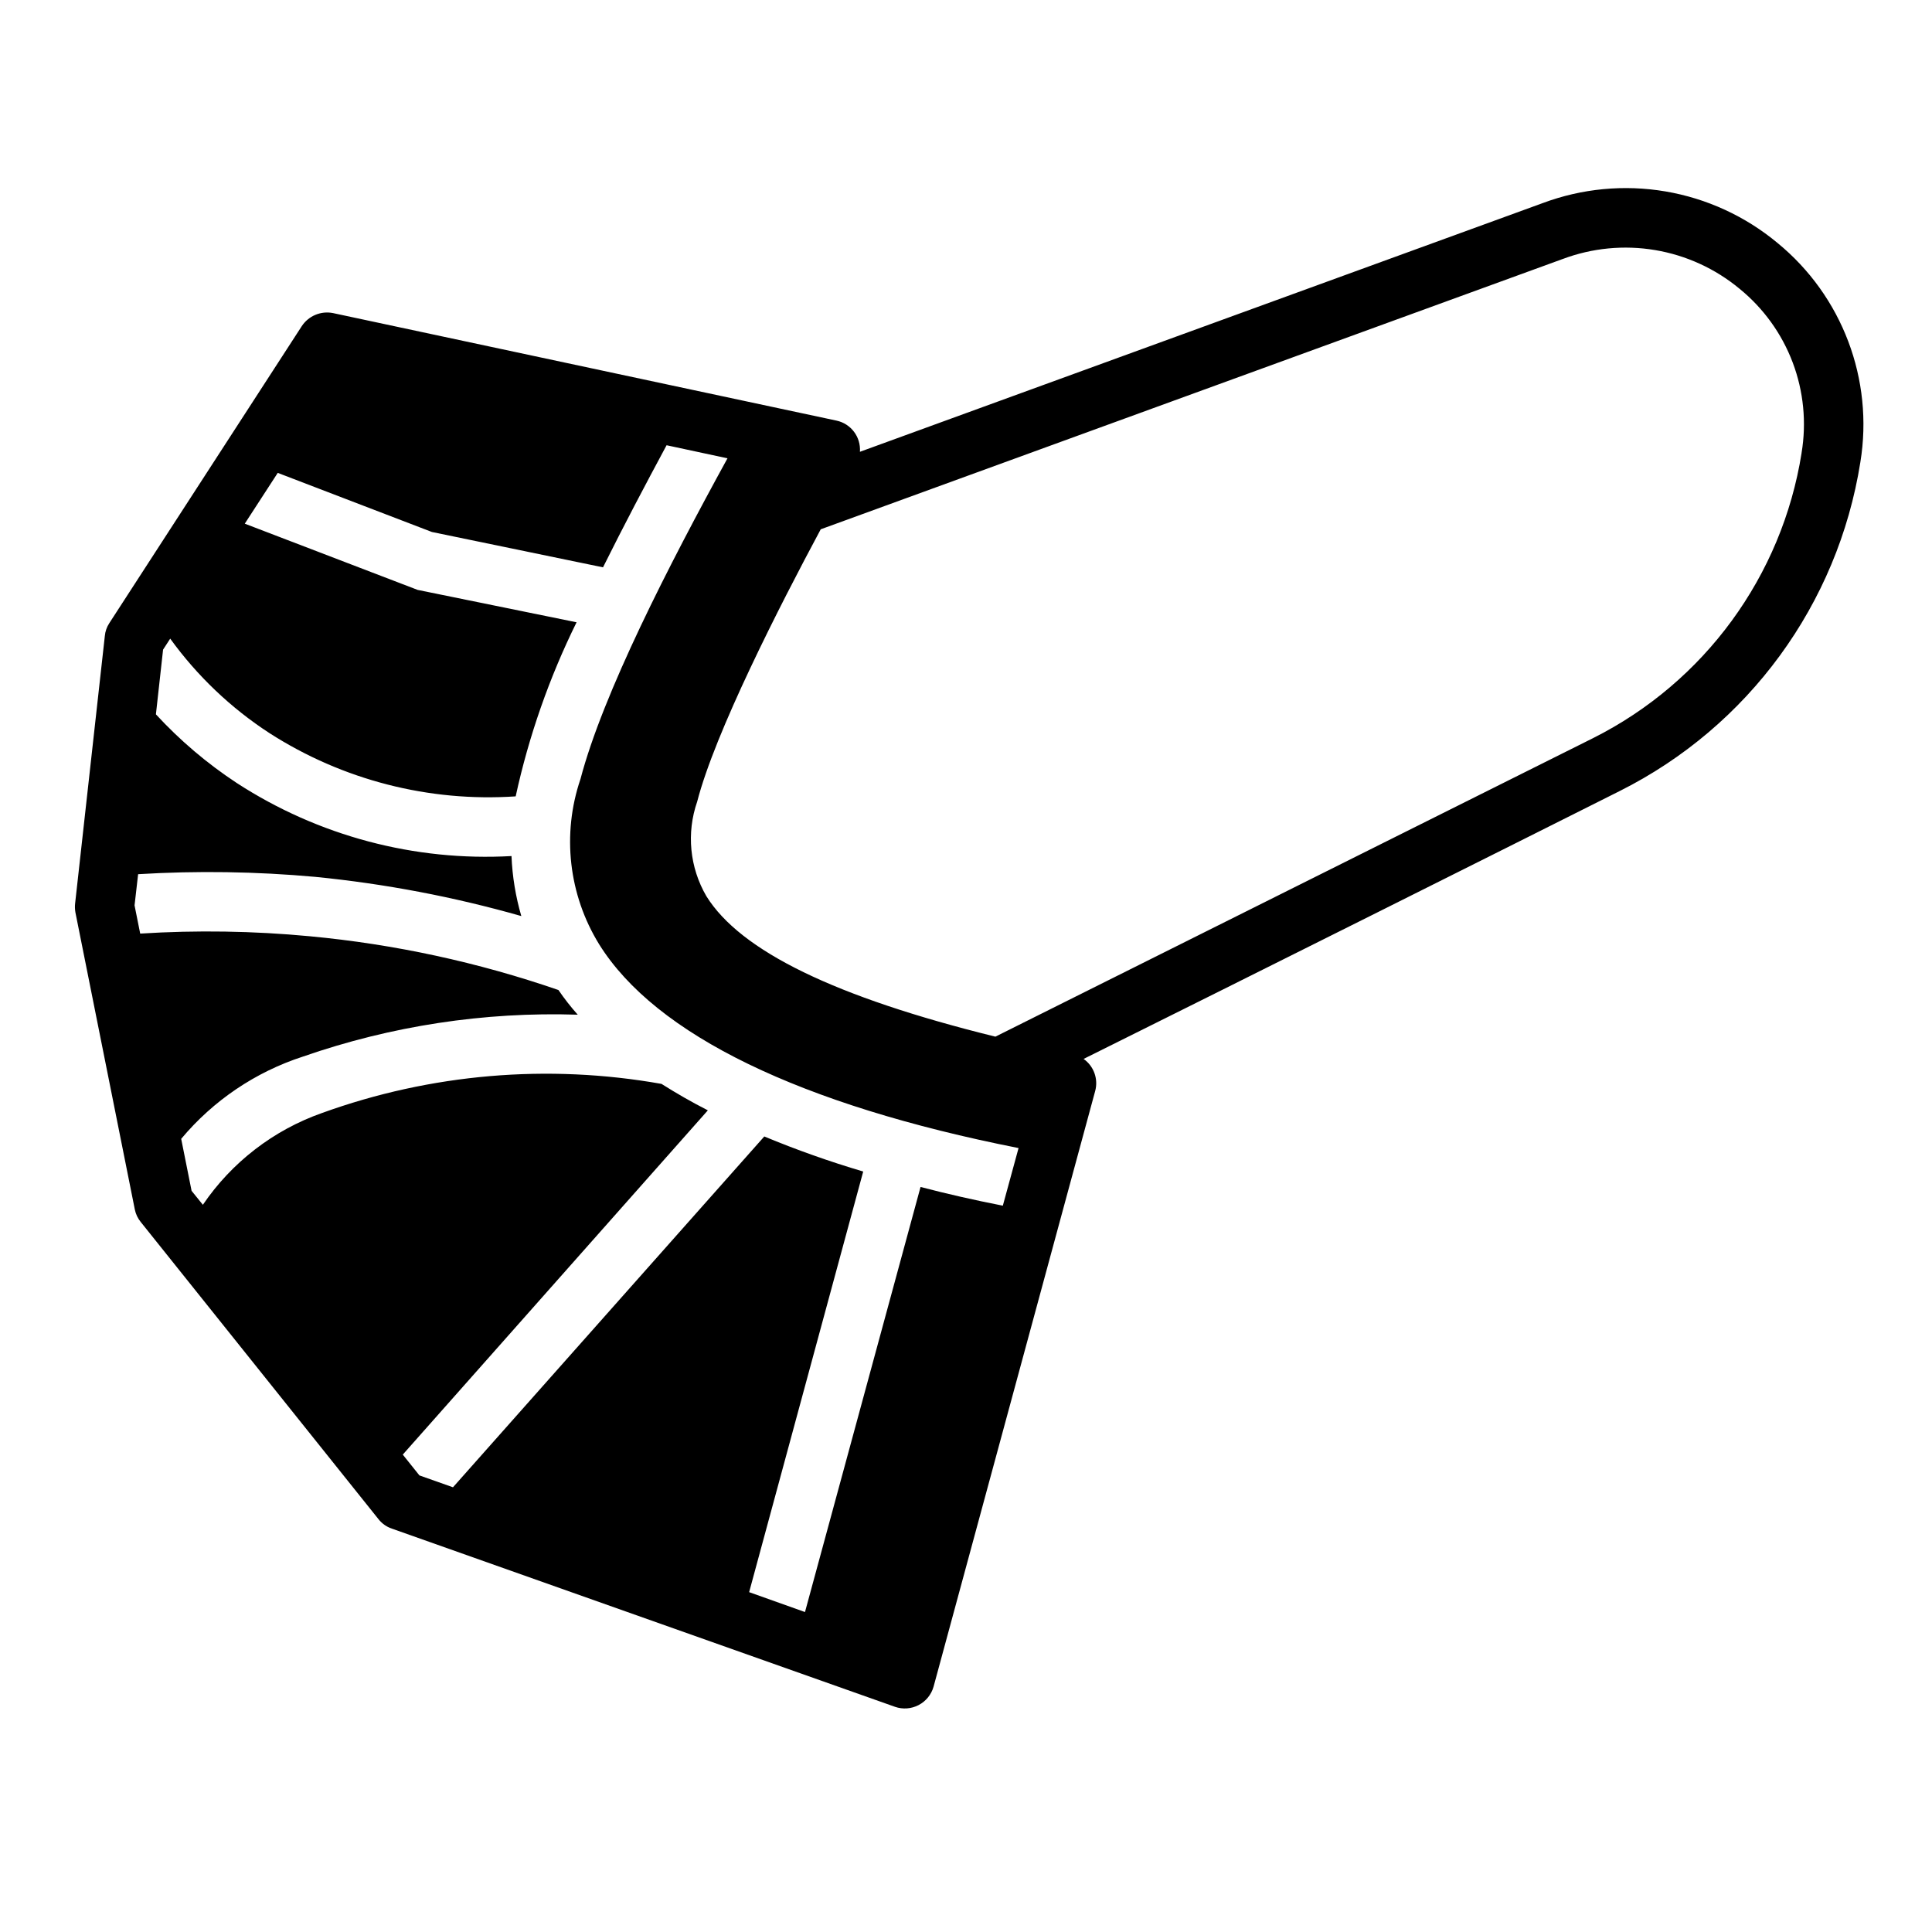
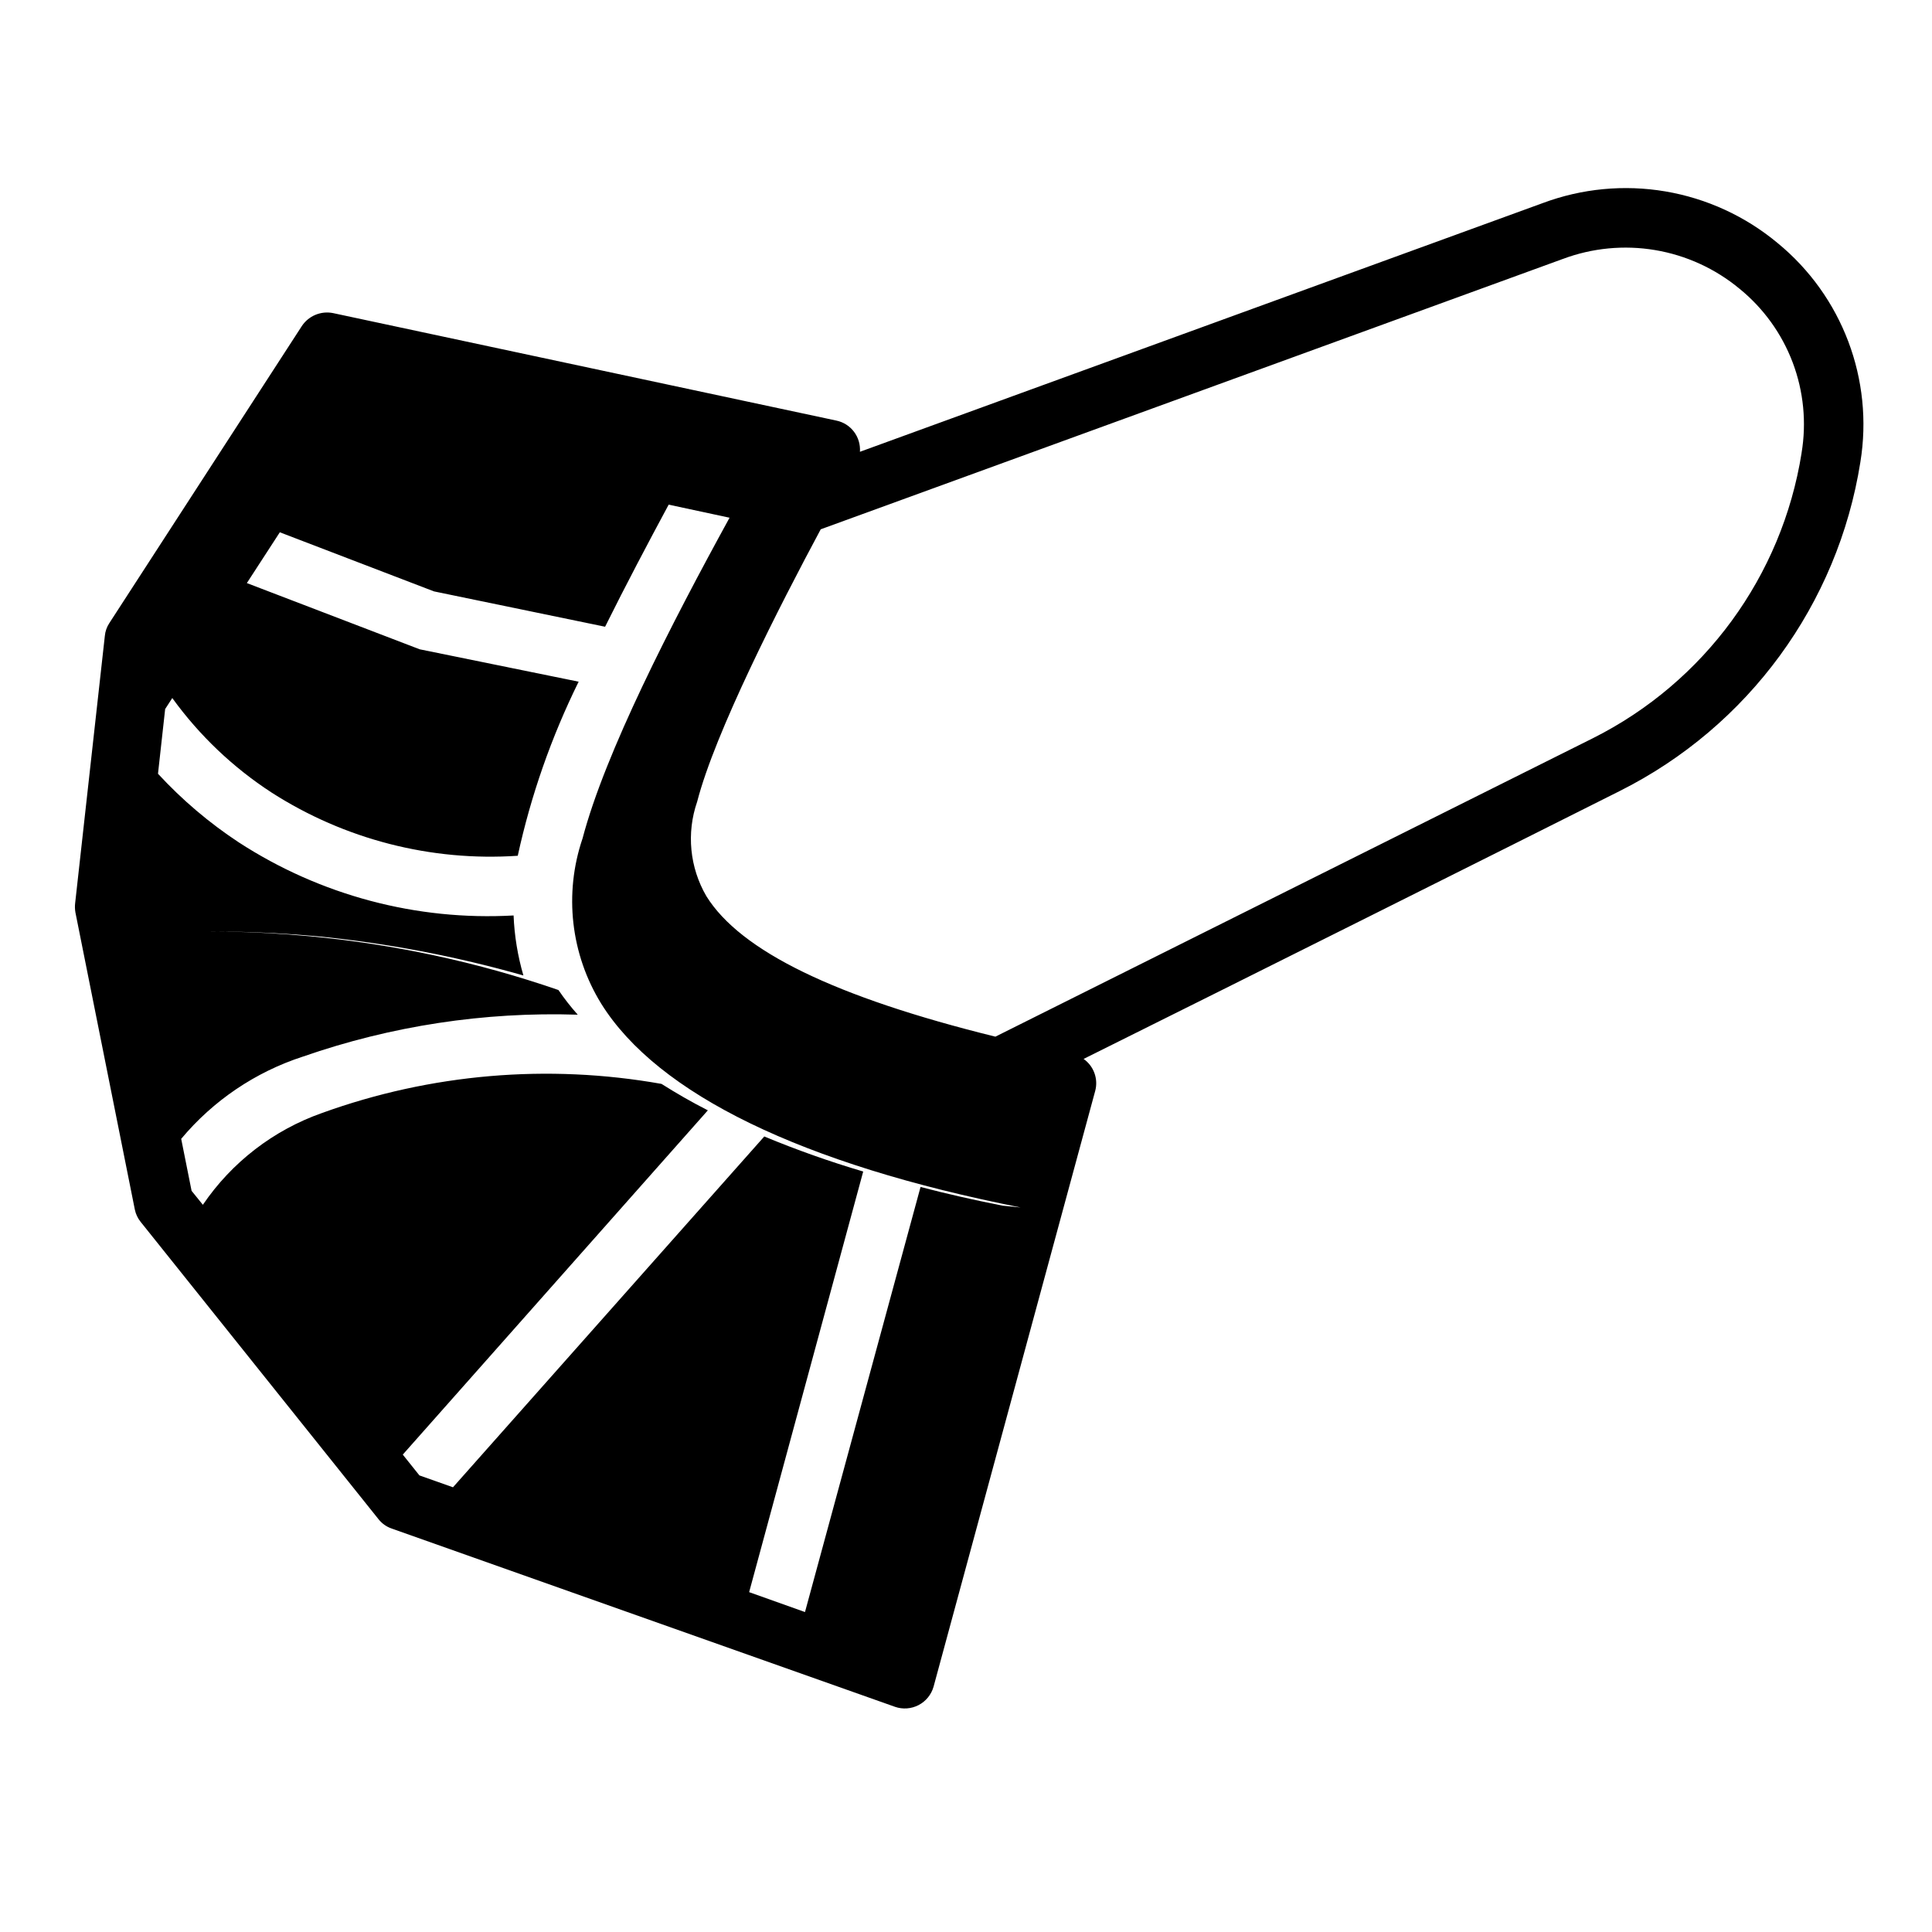
<svg xmlns="http://www.w3.org/2000/svg" fill="#000000" width="800px" height="800px" version="1.1" viewBox="144 144 512 512">
-   <path d="m615.06 208.39c-8.527-7.098-18.777-11.809-29.715-13.664-10.934-1.852-22.168-0.777-32.555 3.113-28.34 10.312-180.9 65.891-180.9 65.891 0.281-3.922-2.371-7.449-6.219-8.266l-133.43-28.496c-3.203-0.633-6.469 0.738-8.266 3.461l-51.012 78.719v0.004c-0.668 1.012-1.074 2.176-1.18 3.383l-7.871 70.848c-0.094 0.816-0.066 1.637 0.078 2.441l15.742 78.719v0.004c0.246 1.211 0.789 2.348 1.574 3.305l62.977 78.719c0.91 1.168 2.141 2.047 3.543 2.519l133.35 47.23v0.004c2.066 0.715 4.336 0.547 6.273-0.465 1.938-1.016 3.371-2.785 3.961-4.891l42.824-157.84v0.004c0.867-3.199-0.359-6.598-3.07-8.504 40.699-20.23 114.7-57.23 142.09-71.004 34.059-17.07 57.801-49.516 63.762-87.145 3.578-21.898-4.793-44.039-21.961-58.094zm-205.3 255.13c-7.637-1.496-14.879-3.148-21.805-4.961l-30.625 112.65-14.801-5.273 30.23-111.47c-8.898-2.625-17.648-5.727-26.215-9.289l-82.5 92.969-8.895-3.148-4.41-5.512 80.848-91.234c-4.328-2.203-8.422-4.566-12.281-7.008-30.148-5.359-61.18-2.699-89.977 7.715-12.848 4.531-23.91 13.055-31.566 24.324l-2.992-3.699-2.754-13.777c8.492-10.16 19.68-17.719 32.277-21.805 23.383-8.137 48.066-11.898 72.812-11.098-1.844-2.066-3.551-4.25-5.113-6.535-21.316-7.363-43.438-12.145-65.891-14.25-14.941-1.414-29.973-1.648-44.949-0.707l-1.496-7.477 0.945-8.266c15.633-0.945 31.316-0.707 46.918 0.707 18.484 1.824 36.766 5.301 54.633 10.391-1.508-5.176-2.383-10.516-2.602-15.902-25.711 1.445-51.215-5.34-72.812-19.363-7.852-5.168-15.043-11.273-21.414-18.184v-0.078l1.891-17.082 1.891-2.914h-0.004c7.152 9.887 16.066 18.375 26.293 25.031 19.391 12.445 42.273 18.324 65.262 16.77 3.481-15.977 8.902-31.469 16.137-46.133l-42.117-8.582-45.812-17.551 8.738-13.461 40.855 15.664 45.344 9.367c5.434-10.941 11.258-21.965 16.848-32.355l16.137 3.465c-15.508 28.262-32.984 62.27-38.965 85.02h-0.004c-4.953 14.598-3.133 30.645 4.957 43.766 14.957 24.008 53.371 42.586 111.15 54.004zm211.68-199.48c-5.176 32.621-25.746 60.75-55.262 75.574-31.645 15.824-125.88 62.898-158.39 79.113-42.43-10.469-67.543-22.672-76.594-37.234-4.422-7.59-5.316-16.734-2.438-25.035 4.723-18.344 21.805-51.797 32.746-72.188 0 0 168.3-61.324 196.64-71.637v0.004c7.809-2.93 16.25-3.746 24.477-2.363s15.938 4.914 22.359 10.234c6.344 5.156 11.211 11.902 14.102 19.547 2.887 7.648 3.699 15.922 2.352 23.984z" />
+   <path d="m615.06 208.39c-8.527-7.098-18.777-11.809-29.715-13.664-10.934-1.852-22.168-0.777-32.555 3.113-28.34 10.312-180.9 65.891-180.9 65.891 0.281-3.922-2.371-7.449-6.219-8.266l-133.43-28.496c-3.203-0.633-6.469 0.738-8.266 3.461l-51.012 78.719v0.004c-0.668 1.012-1.074 2.176-1.18 3.383l-7.871 70.848c-0.094 0.816-0.066 1.637 0.078 2.441l15.742 78.719v0.004c0.246 1.211 0.789 2.348 1.574 3.305l62.977 78.719c0.91 1.168 2.141 2.047 3.543 2.519l133.35 47.23v0.004c2.066 0.715 4.336 0.547 6.273-0.465 1.938-1.016 3.371-2.785 3.961-4.891l42.824-157.84v0.004c0.867-3.199-0.359-6.598-3.07-8.504 40.699-20.23 114.7-57.23 142.09-71.004 34.059-17.07 57.801-49.516 63.762-87.145 3.578-21.898-4.793-44.039-21.961-58.094zm-205.3 255.13c-7.637-1.496-14.879-3.148-21.805-4.961l-30.625 112.65-14.801-5.273 30.23-111.47c-8.898-2.625-17.648-5.727-26.215-9.289l-82.5 92.969-8.895-3.148-4.41-5.512 80.848-91.234c-4.328-2.203-8.422-4.566-12.281-7.008-30.148-5.359-61.18-2.699-89.977 7.715-12.848 4.531-23.91 13.055-31.566 24.324l-2.992-3.699-2.754-13.777c8.492-10.16 19.68-17.719 32.277-21.805 23.383-8.137 48.066-11.898 72.812-11.098-1.844-2.066-3.551-4.25-5.113-6.535-21.316-7.363-43.438-12.145-65.891-14.25-14.941-1.414-29.973-1.648-44.949-0.707c15.633-0.945 31.316-0.707 46.918 0.707 18.484 1.824 36.766 5.301 54.633 10.391-1.508-5.176-2.383-10.516-2.602-15.902-25.711 1.445-51.215-5.34-72.812-19.363-7.852-5.168-15.043-11.273-21.414-18.184v-0.078l1.891-17.082 1.891-2.914h-0.004c7.152 9.887 16.066 18.375 26.293 25.031 19.391 12.445 42.273 18.324 65.262 16.77 3.481-15.977 8.902-31.469 16.137-46.133l-42.117-8.582-45.812-17.551 8.738-13.461 40.855 15.664 45.344 9.367c5.434-10.941 11.258-21.965 16.848-32.355l16.137 3.465c-15.508 28.262-32.984 62.27-38.965 85.02h-0.004c-4.953 14.598-3.133 30.645 4.957 43.766 14.957 24.008 53.371 42.586 111.15 54.004zm211.68-199.48c-5.176 32.621-25.746 60.75-55.262 75.574-31.645 15.824-125.88 62.898-158.39 79.113-42.43-10.469-67.543-22.672-76.594-37.234-4.422-7.59-5.316-16.734-2.438-25.035 4.723-18.344 21.805-51.797 32.746-72.188 0 0 168.3-61.324 196.64-71.637v0.004c7.809-2.93 16.25-3.746 24.477-2.363s15.938 4.914 22.359 10.234c6.344 5.156 11.211 11.902 14.102 19.547 2.887 7.648 3.699 15.922 2.352 23.984z" />
</svg>